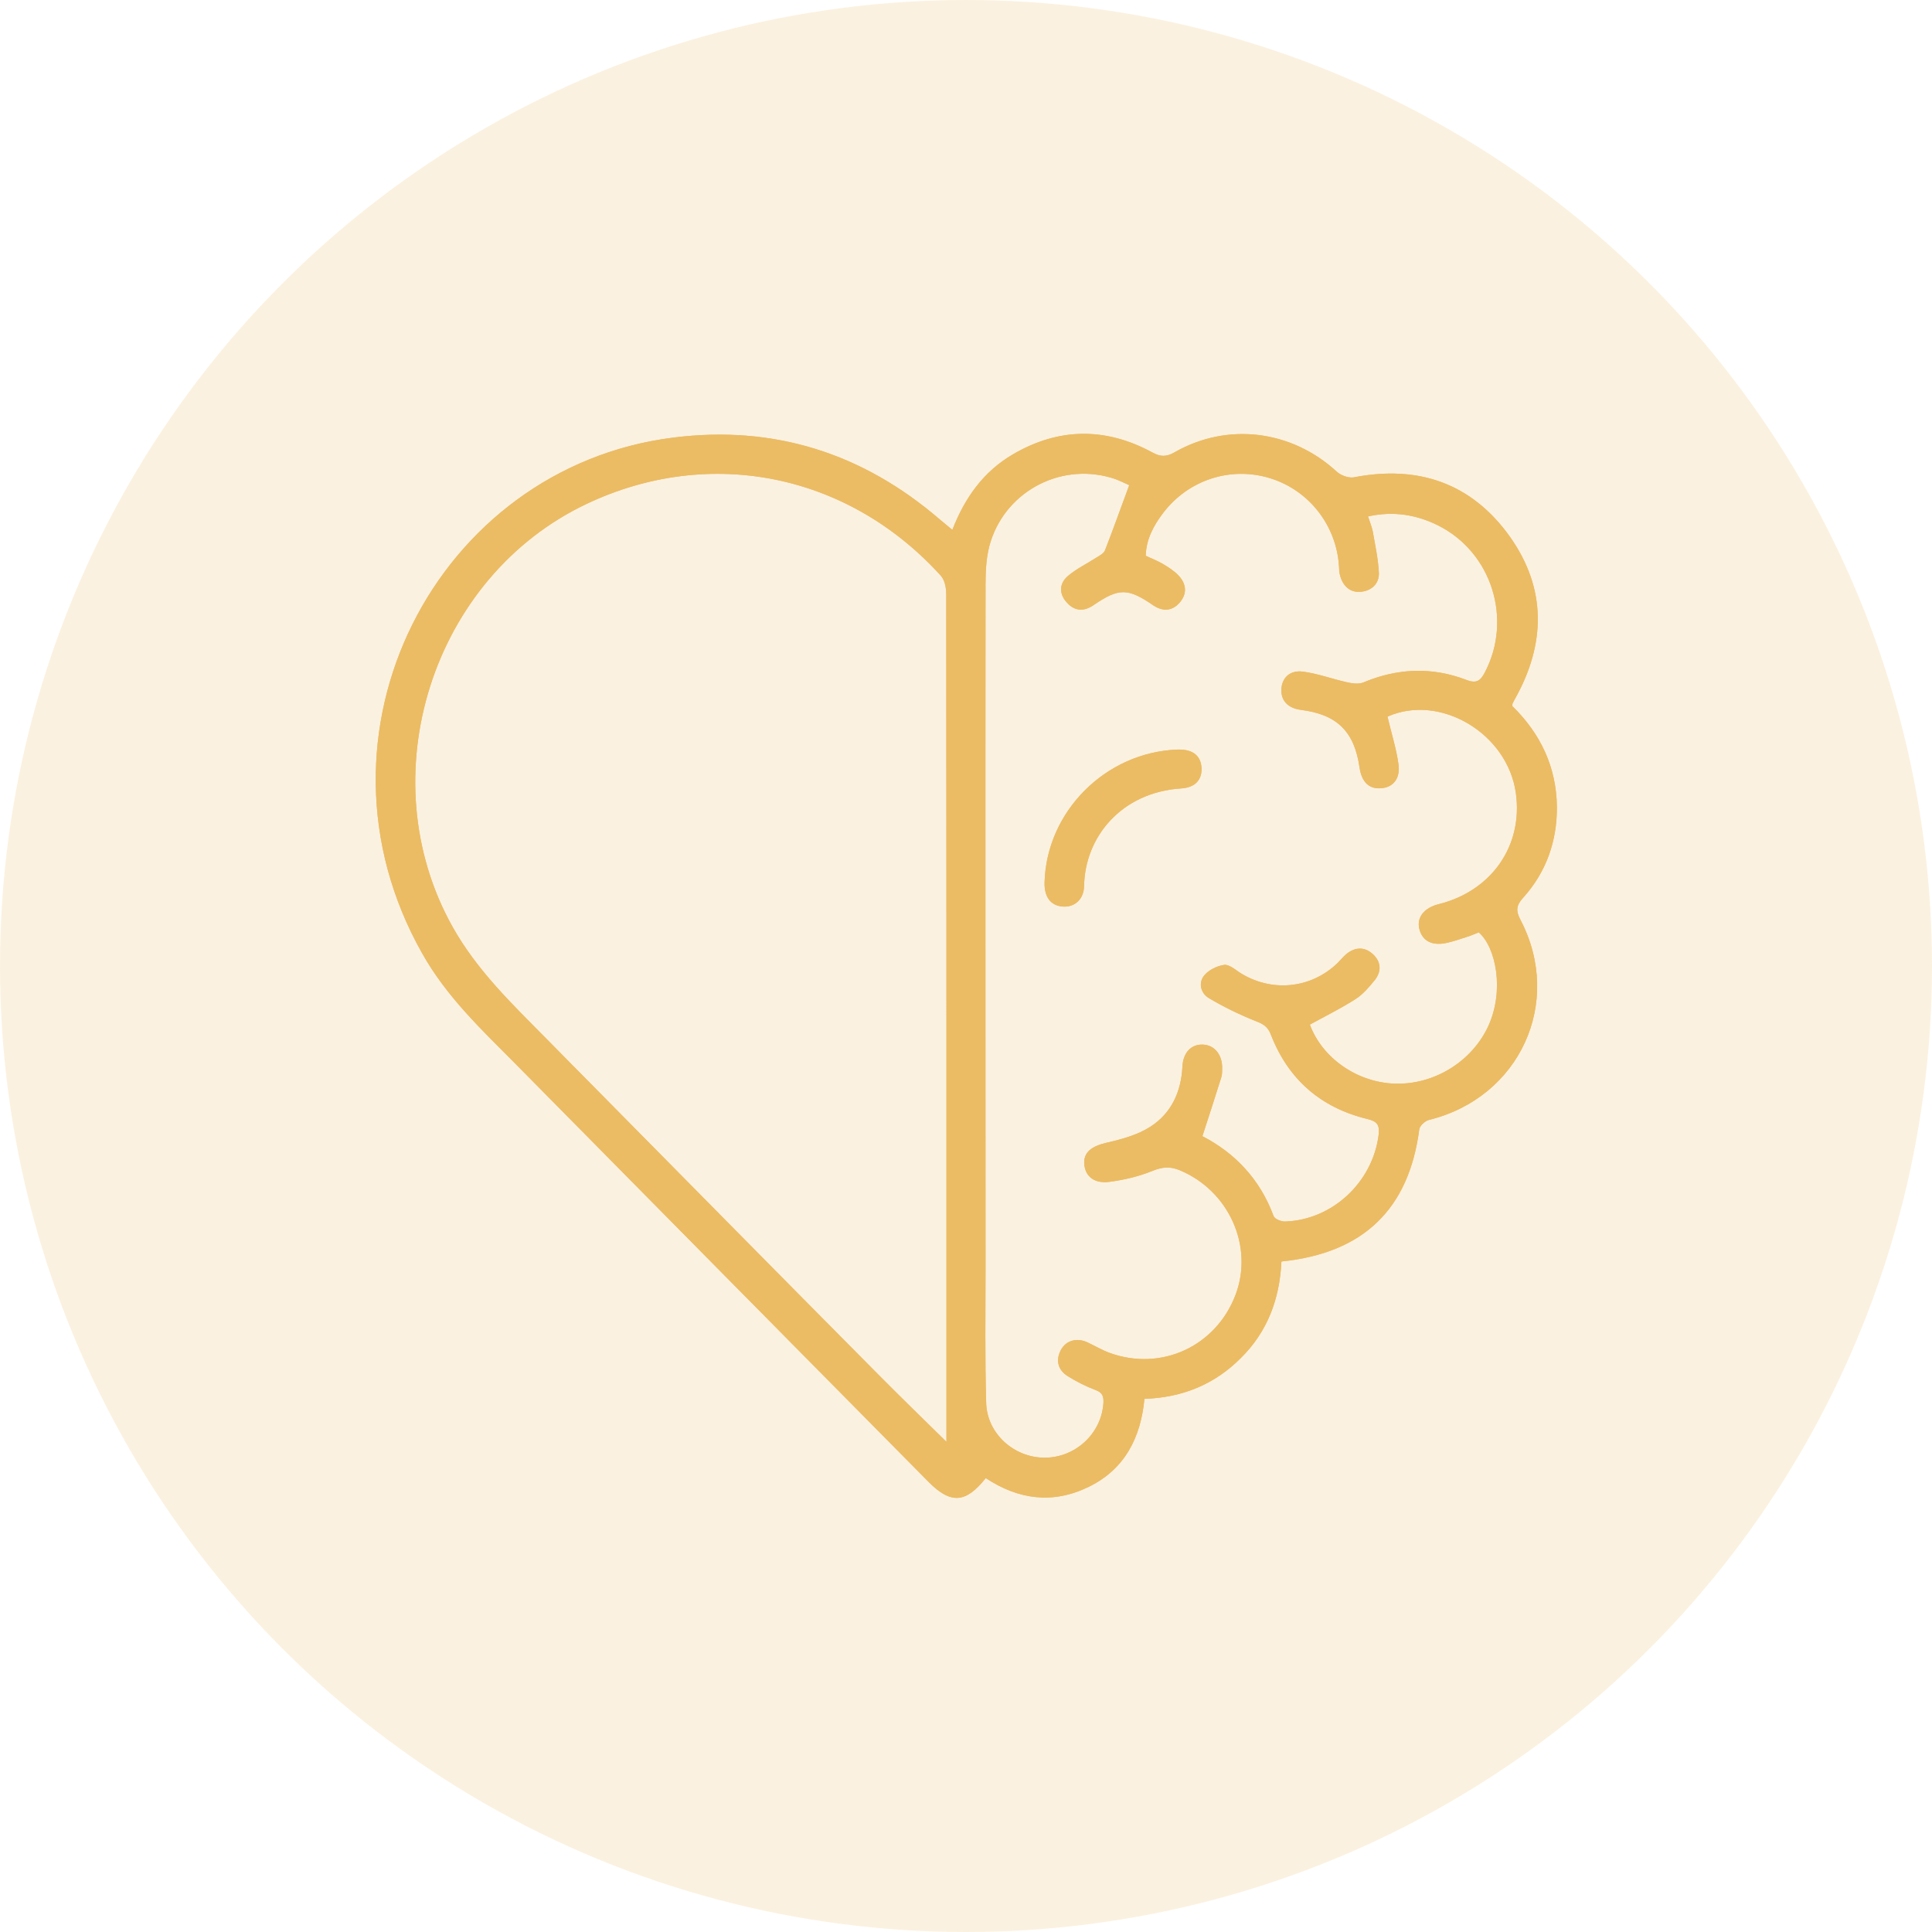
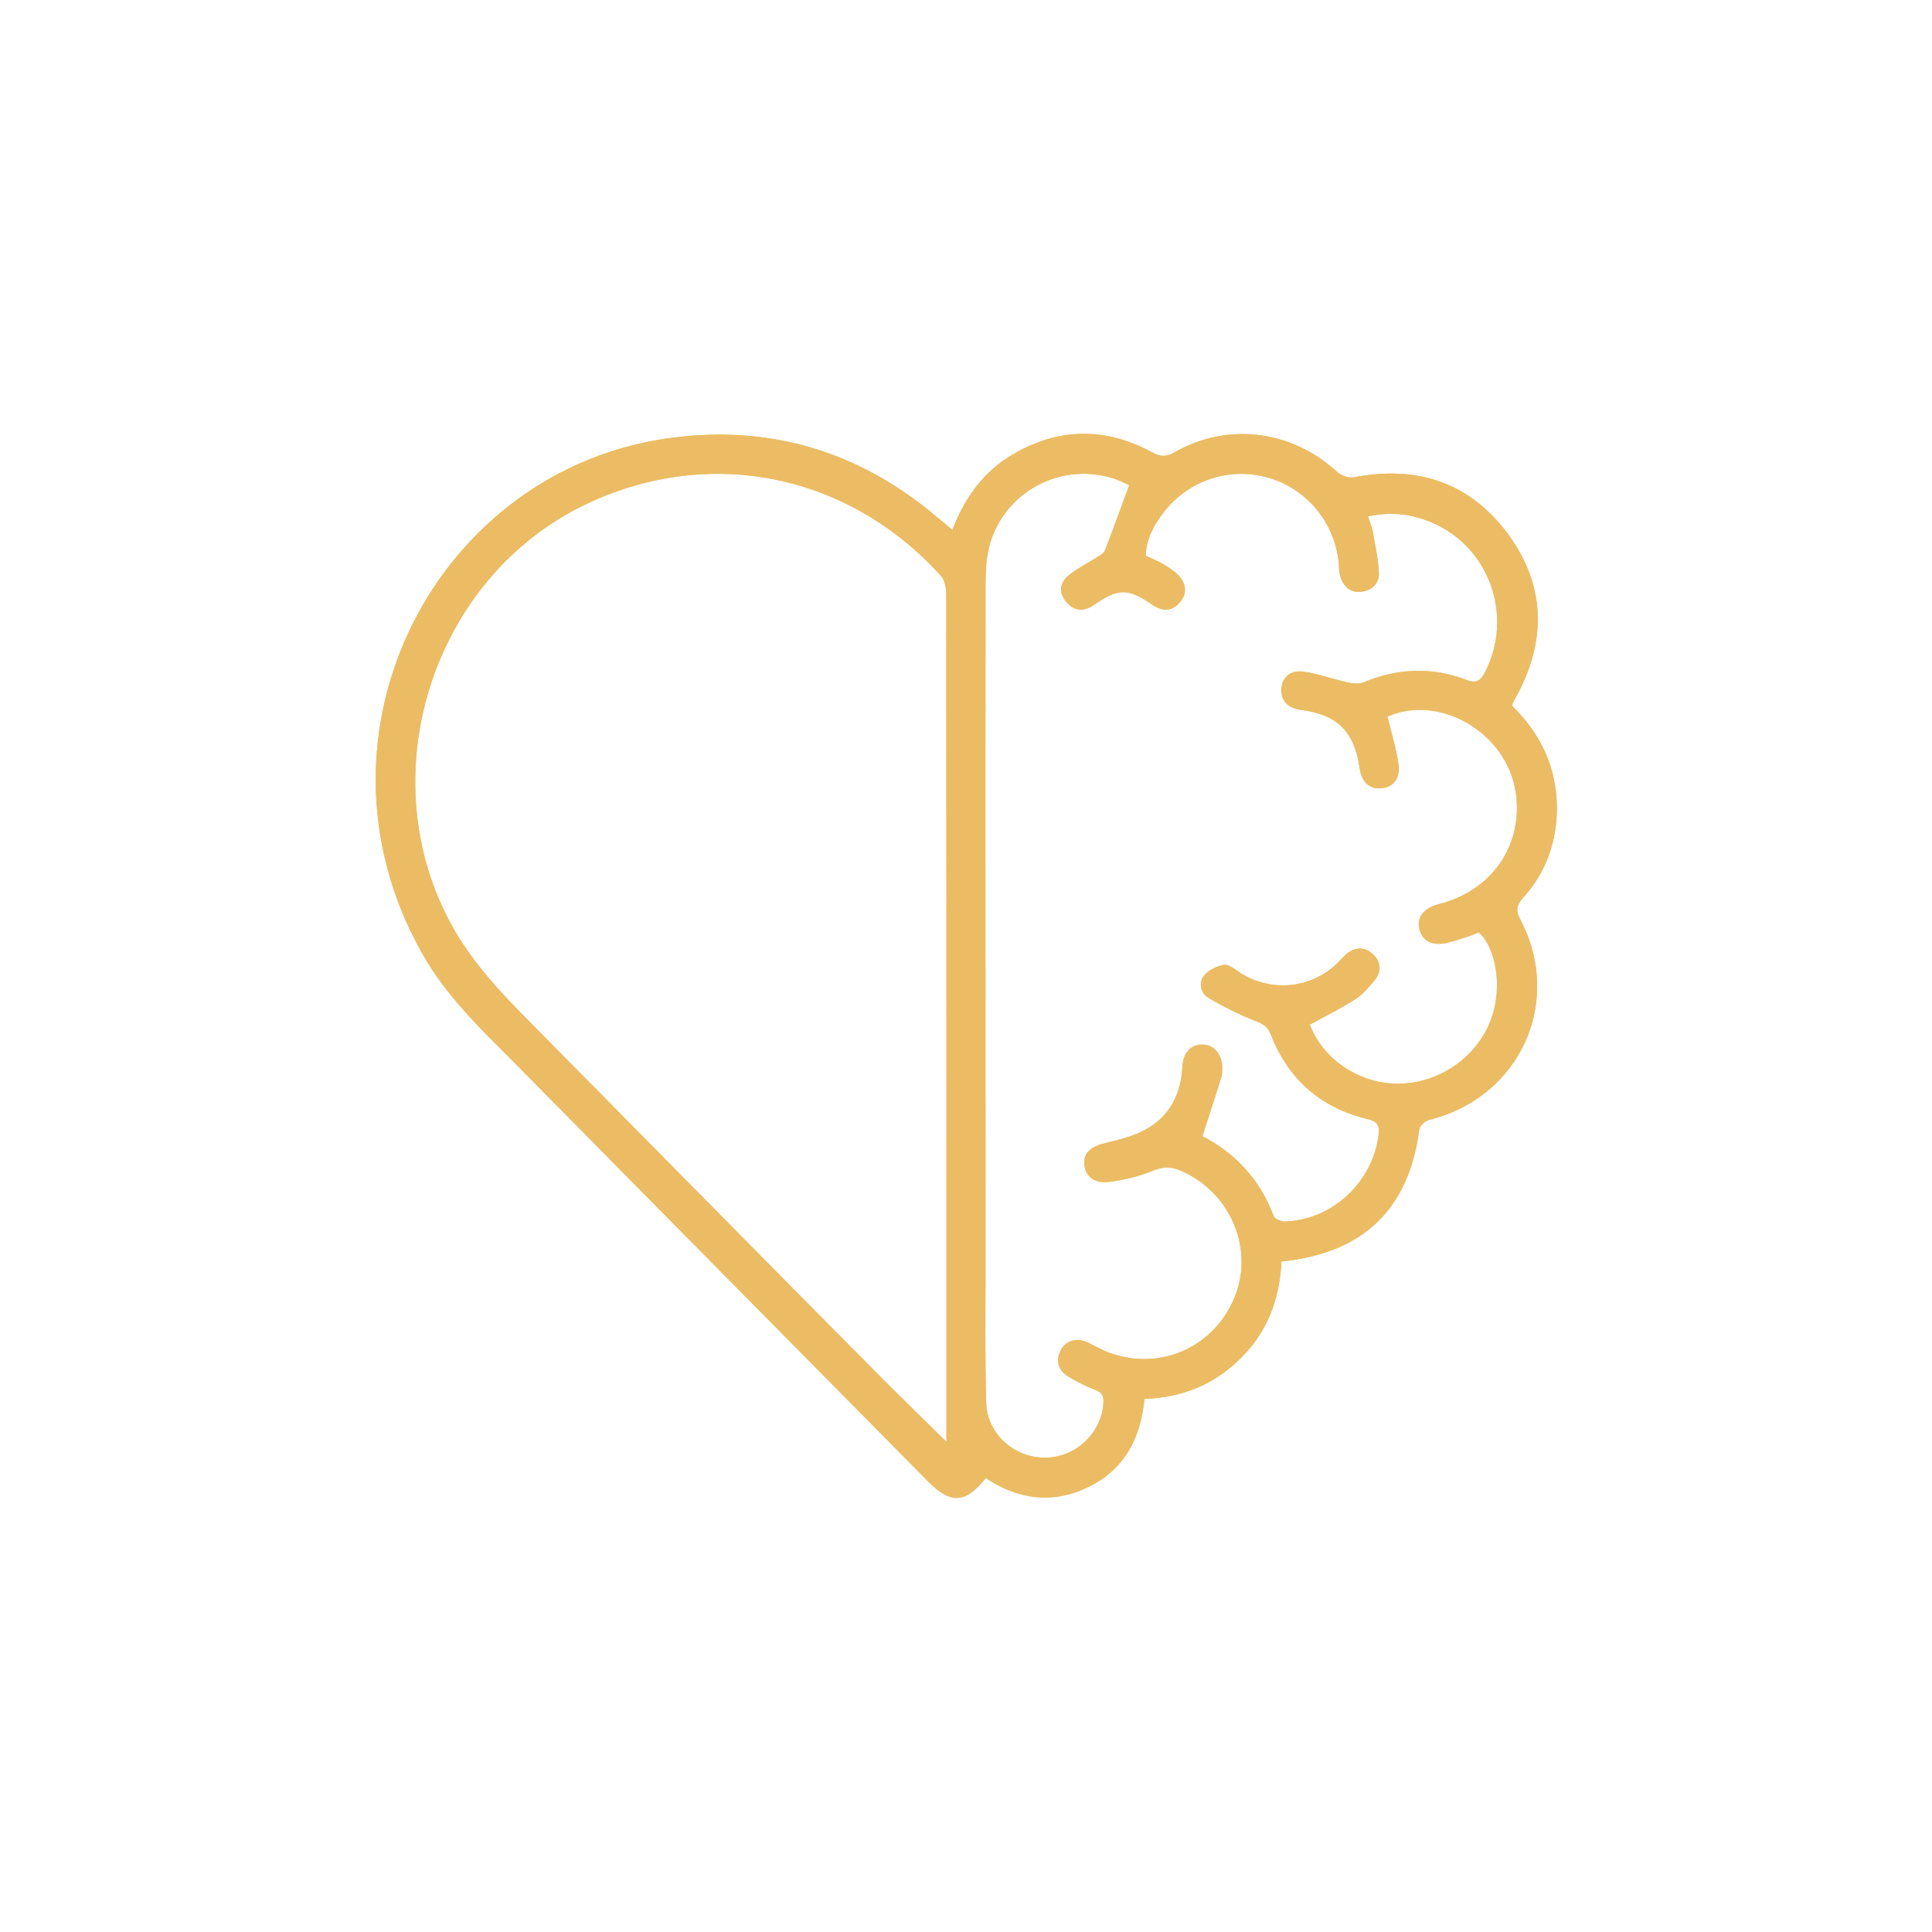
<svg xmlns="http://www.w3.org/2000/svg" id="Layer_1" data-name="Layer 1" viewBox="0 0 89 89">
  <defs>
    <style>      .cls-1, .cls-2 {        fill: #ebbc64;        stroke-width: 0px;      }      .cls-2 {        opacity: .2;      }    </style>
  </defs>
-   <circle class="cls-2" cx="44.5" cy="44.5" r="44.5" />
  <g>
    <path class="cls-1" d="M59.03,58.12c-.08,1.73-.65,3.24-1.88,4.45-1.2,1.2-2.67,1.81-4.43,1.87-.17,1.79-.91,3.25-2.58,4.06-1.65.8-3.23.58-4.73-.41-.92,1.16-1.61,1.21-2.64.17-6.34-6.41-12.68-12.83-19.02-19.25-1.57-1.58-3.19-3.11-4.3-5.09-5.72-10.11.66-22.38,11.55-23.76,4.64-.59,8.73.71,12.27,3.75.19.16.38.31.6.5.58-1.49,1.44-2.69,2.79-3.48,2.12-1.24,4.28-1.25,6.42-.09.38.21.65.21,1.02,0,2.44-1.4,5.39-1.03,7.47.88.19.18.55.31.79.27,2.98-.58,5.44.27,7.2,2.74,1.69,2.39,1.65,4.94.22,7.48-.04.07-.08.15-.11.22,0,.02,0,.04,0,.1,1.29,1.26,2.03,2.8,2.05,4.64.01,1.58-.49,3-1.55,4.18-.31.34-.36.59-.13,1.02,1.99,3.8-.03,8.19-4.21,9.22-.18.04-.43.27-.45.44-.48,3.66-2.56,5.69-6.33,6.08ZM63.92,33.03c.18.76.4,1.45.5,2.16.1.67-.24,1.08-.79,1.12-.56.05-.9-.28-1-.95-.24-1.67-1.04-2.45-2.71-2.66-.6-.08-.93-.44-.89-.98.04-.51.4-.86,1-.78.67.09,1.32.33,1.98.48.25.06.56.11.79.02,1.57-.66,3.16-.73,4.75-.12.49.19.66.02.86-.36,1.27-2.45.31-5.51-2.15-6.75-1-.5-2.07-.68-3.24-.42.09.28.18.49.22.7.11.63.25,1.27.28,1.9.02.49-.33.82-.82.87-.5.05-.82-.25-.96-.72-.05-.16-.05-.33-.06-.49-.13-1.87-1.39-3.47-3.17-4.02-1.81-.56-3.76.07-4.92,1.59-.45.59-.79,1.22-.81,1.98.29.14.56.24.81.39.25.15.5.31.7.52.36.38.41.83.06,1.24-.35.41-.79.43-1.23.13-1.17-.8-1.58-.8-2.75,0-.44.3-.87.28-1.23-.13-.37-.41-.34-.88.06-1.22.39-.33.87-.56,1.3-.84.15-.09.34-.19.4-.33.38-.97.73-1.96,1.12-3.01-.21-.09-.52-.26-.86-.35-2.41-.69-4.93.72-5.58,3.14-.15.57-.18,1.19-.18,1.79-.01,10.52,0,21.05,0,31.57,0,2.04-.03,4.09.03,6.13.04,1.41,1.28,2.52,2.69,2.52,1.43,0,2.62-1.12,2.71-2.51.02-.31-.04-.49-.37-.61-.45-.17-.88-.39-1.28-.64-.44-.28-.56-.72-.31-1.2.24-.45.75-.58,1.23-.35.34.16.66.35,1.01.48,2.39.87,4.91-.3,5.81-2.68.84-2.23-.31-4.79-2.57-5.73-.43-.18-.79-.16-1.24.02-.63.26-1.31.42-1.98.51-.71.1-1.13-.24-1.18-.8-.05-.55.33-.84,1.03-1,.7-.16,1.43-.36,2.02-.74.96-.62,1.41-1.6,1.47-2.76.03-.66.41-1.04.94-1.02.55.02.92.49.89,1.14,0,.12,0,.25-.04.37-.28.88-.56,1.77-.87,2.71,1.48.76,2.65,1.97,3.28,3.68.05.14.36.26.54.25,2.18-.08,4.03-1.82,4.3-4,.05-.45-.07-.61-.51-.72-2.16-.52-3.66-1.83-4.46-3.9-.14-.36-.35-.48-.69-.61-.75-.3-1.47-.65-2.16-1.06-.37-.22-.5-.69-.22-1.04.2-.25.58-.44.91-.49.21-.04.49.19.71.34,1.46.94,3.3.77,4.54-.44.13-.13.25-.28.39-.4.42-.34.86-.34,1.24.02.37.35.38.79.07,1.18-.26.32-.54.65-.88.87-.67.43-1.4.79-2.11,1.18.57,1.54,2.18,2.67,3.93,2.72,1.82.05,3.53-1.03,4.28-2.63.77-1.66.36-3.66-.43-4.34-.13.05-.26.11-.4.16-.34.11-.67.23-1.01.31-.72.18-1.19-.06-1.33-.64-.12-.52.22-.96.9-1.13,2.44-.61,3.89-2.7,3.55-5.12-.39-2.76-3.5-4.59-5.91-3.52ZM43.6,66.44c0-.35,0-.56,0-.77,0-3,0-6,0-9,0-9.77,0-19.54-.01-29.31,0-.28-.07-.64-.25-.84-4.26-4.7-10.63-5.99-16.29-3.32-7.16,3.37-10.07,12.59-6.2,19.5,1.12,2,2.74,3.55,4.32,5.15,5.08,5.14,10.15,10.29,15.24,15.42,1.02,1.03,2.06,2.04,3.2,3.16Z" />
-     <path class="cls-1" d="M54.24,34.53s.04,0,.1,0c.63,0,.99.31,1.01.86.02.54-.3.89-.94.93-2.76.18-4.43,2.24-4.47,4.49-.01.63-.45,1-1,.95-.55-.05-.84-.45-.82-1.12.09-3.24,2.79-5.98,6.11-6.11Z" />
  </g>
  <g>
    <path class="cls-1" d="M59.03,58.12c-.08,1.73-.65,3.24-1.88,4.45-1.2,1.2-2.67,1.81-4.43,1.87-.17,1.79-.91,3.25-2.58,4.06-1.65.8-3.23.58-4.73-.41-.92,1.16-1.61,1.21-2.64.17-6.34-6.41-12.68-12.83-19.02-19.25-1.57-1.58-3.19-3.11-4.3-5.09-5.72-10.11.66-22.38,11.55-23.76,4.64-.59,8.73.71,12.27,3.75.19.16.38.31.6.5.58-1.49,1.44-2.69,2.79-3.48,2.12-1.24,4.28-1.25,6.42-.09.38.21.65.21,1.02,0,2.44-1.4,5.39-1.03,7.47.88.19.18.55.31.79.27,2.98-.58,5.44.27,7.2,2.74,1.69,2.39,1.65,4.94.22,7.48-.04.07-.08.15-.11.22,0,.02,0,.04,0,.1,1.29,1.26,2.03,2.8,2.05,4.64.01,1.58-.49,3-1.55,4.18-.31.34-.36.59-.13,1.02,1.99,3.8-.03,8.19-4.21,9.22-.18.04-.43.27-.45.44-.48,3.66-2.56,5.69-6.33,6.08ZM63.92,33.03c.18.76.4,1.45.5,2.16.1.67-.24,1.08-.79,1.12-.56.05-.9-.28-1-.95-.24-1.67-1.04-2.45-2.71-2.66-.6-.08-.93-.44-.89-.98.04-.51.4-.86,1-.78.67.09,1.32.33,1.98.48.25.06.56.11.79.02,1.57-.66,3.16-.73,4.75-.12.49.19.66.02.86-.36,1.27-2.45.31-5.51-2.15-6.75-1-.5-2.07-.68-3.24-.42.09.28.18.49.22.7.11.63.25,1.27.28,1.9.02.49-.33.82-.82.87-.5.05-.82-.25-.96-.72-.05-.16-.05-.33-.06-.49-.13-1.87-1.39-3.47-3.17-4.02-1.81-.56-3.76.07-4.92,1.59-.45.59-.79,1.22-.81,1.98.29.14.56.24.81.39.25.15.5.31.7.52.36.38.41.83.06,1.24-.35.41-.79.43-1.23.13-1.17-.8-1.58-.8-2.75,0-.44.3-.87.28-1.23-.13-.37-.41-.34-.88.06-1.22.39-.33.87-.56,1.3-.84.15-.09.34-.19.4-.33.38-.97.73-1.96,1.12-3.01-.21-.09-.52-.26-.86-.35-2.41-.69-4.93.72-5.58,3.14-.15.57-.18,1.19-.18,1.79-.01,10.52,0,21.05,0,31.57,0,2.04-.03,4.09.03,6.13.04,1.41,1.28,2.52,2.69,2.52,1.43,0,2.62-1.12,2.71-2.51.02-.31-.04-.49-.37-.61-.45-.17-.88-.39-1.28-.64-.44-.28-.56-.72-.31-1.2.24-.45.75-.58,1.23-.35.34.16.66.35,1.01.48,2.39.87,4.91-.3,5.81-2.68.84-2.23-.31-4.79-2.57-5.73-.43-.18-.79-.16-1.24.02-.63.26-1.31.42-1.98.51-.71.1-1.13-.24-1.18-.8-.05-.55.33-.84,1.03-1,.7-.16,1.43-.36,2.02-.74.96-.62,1.41-1.6,1.47-2.76.03-.66.41-1.04.94-1.02.55.02.92.49.89,1.14,0,.12,0,.25-.04.37-.28.88-.56,1.77-.87,2.71,1.48.76,2.65,1.97,3.28,3.68.05.14.36.26.54.25,2.18-.08,4.03-1.82,4.3-4,.05-.45-.07-.61-.51-.72-2.16-.52-3.66-1.83-4.46-3.9-.14-.36-.35-.48-.69-.61-.75-.3-1.47-.65-2.16-1.06-.37-.22-.5-.69-.22-1.04.2-.25.58-.44.91-.49.21-.04.49.19.71.34,1.46.94,3.3.77,4.54-.44.13-.13.25-.28.39-.4.42-.34.86-.34,1.24.02.37.35.38.79.07,1.18-.26.32-.54.65-.88.87-.67.43-1.4.79-2.11,1.18.57,1.54,2.18,2.67,3.93,2.72,1.82.05,3.53-1.03,4.28-2.63.77-1.66.36-3.66-.43-4.34-.13.05-.26.11-.4.16-.34.11-.67.23-1.01.31-.72.18-1.19-.06-1.33-.64-.12-.52.22-.96.9-1.13,2.44-.61,3.89-2.7,3.55-5.12-.39-2.76-3.5-4.59-5.91-3.52ZM43.6,66.44c0-.35,0-.56,0-.77,0-3,0-6,0-9,0-9.77,0-19.54-.01-29.31,0-.28-.07-.64-.25-.84-4.26-4.7-10.63-5.99-16.29-3.32-7.16,3.37-10.07,12.59-6.2,19.5,1.12,2,2.74,3.55,4.32,5.15,5.08,5.14,10.15,10.29,15.24,15.42,1.02,1.03,2.06,2.04,3.2,3.16Z" />
-     <path class="cls-1" d="M54.24,34.53s.04,0,.1,0c.63,0,.99.31,1.01.86.02.54-.3.89-.94.93-2.76.18-4.43,2.24-4.47,4.49-.01.63-.45,1-1,.95-.55-.05-.84-.45-.82-1.12.09-3.24,2.79-5.98,6.11-6.11Z" />
+     <path class="cls-1" d="M54.24,34.53s.04,0,.1,0Z" />
  </g>
</svg>